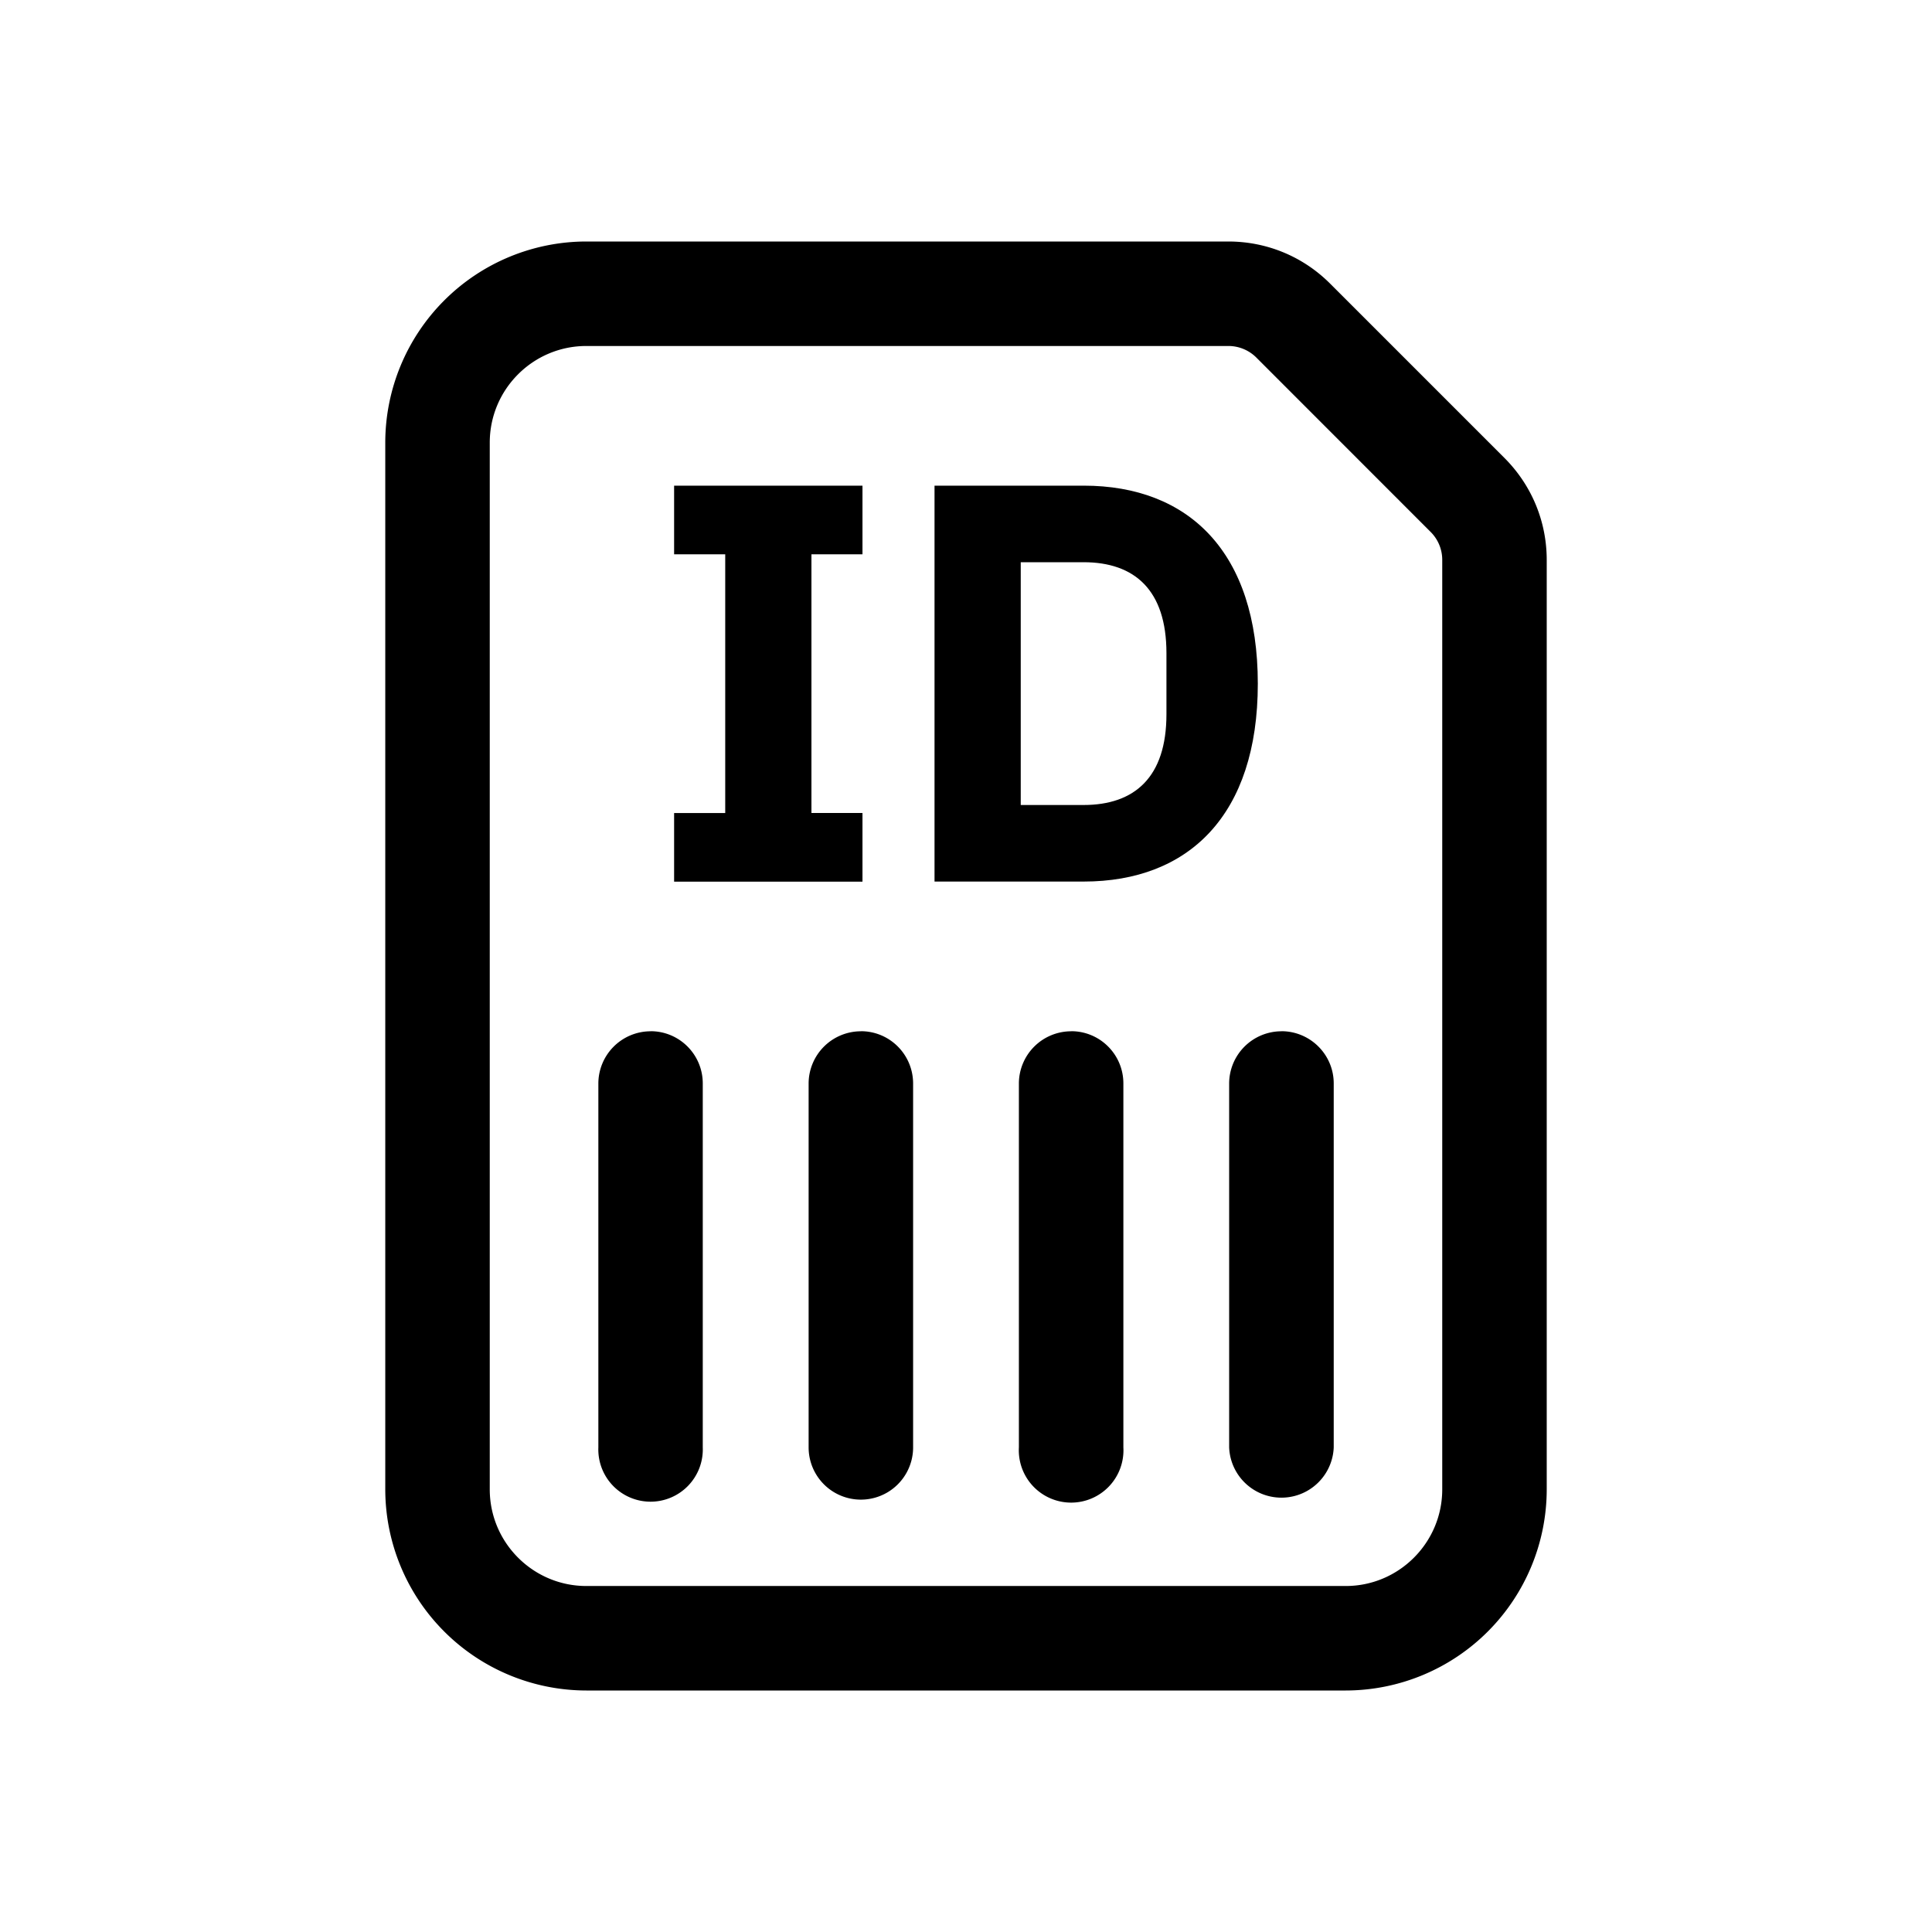
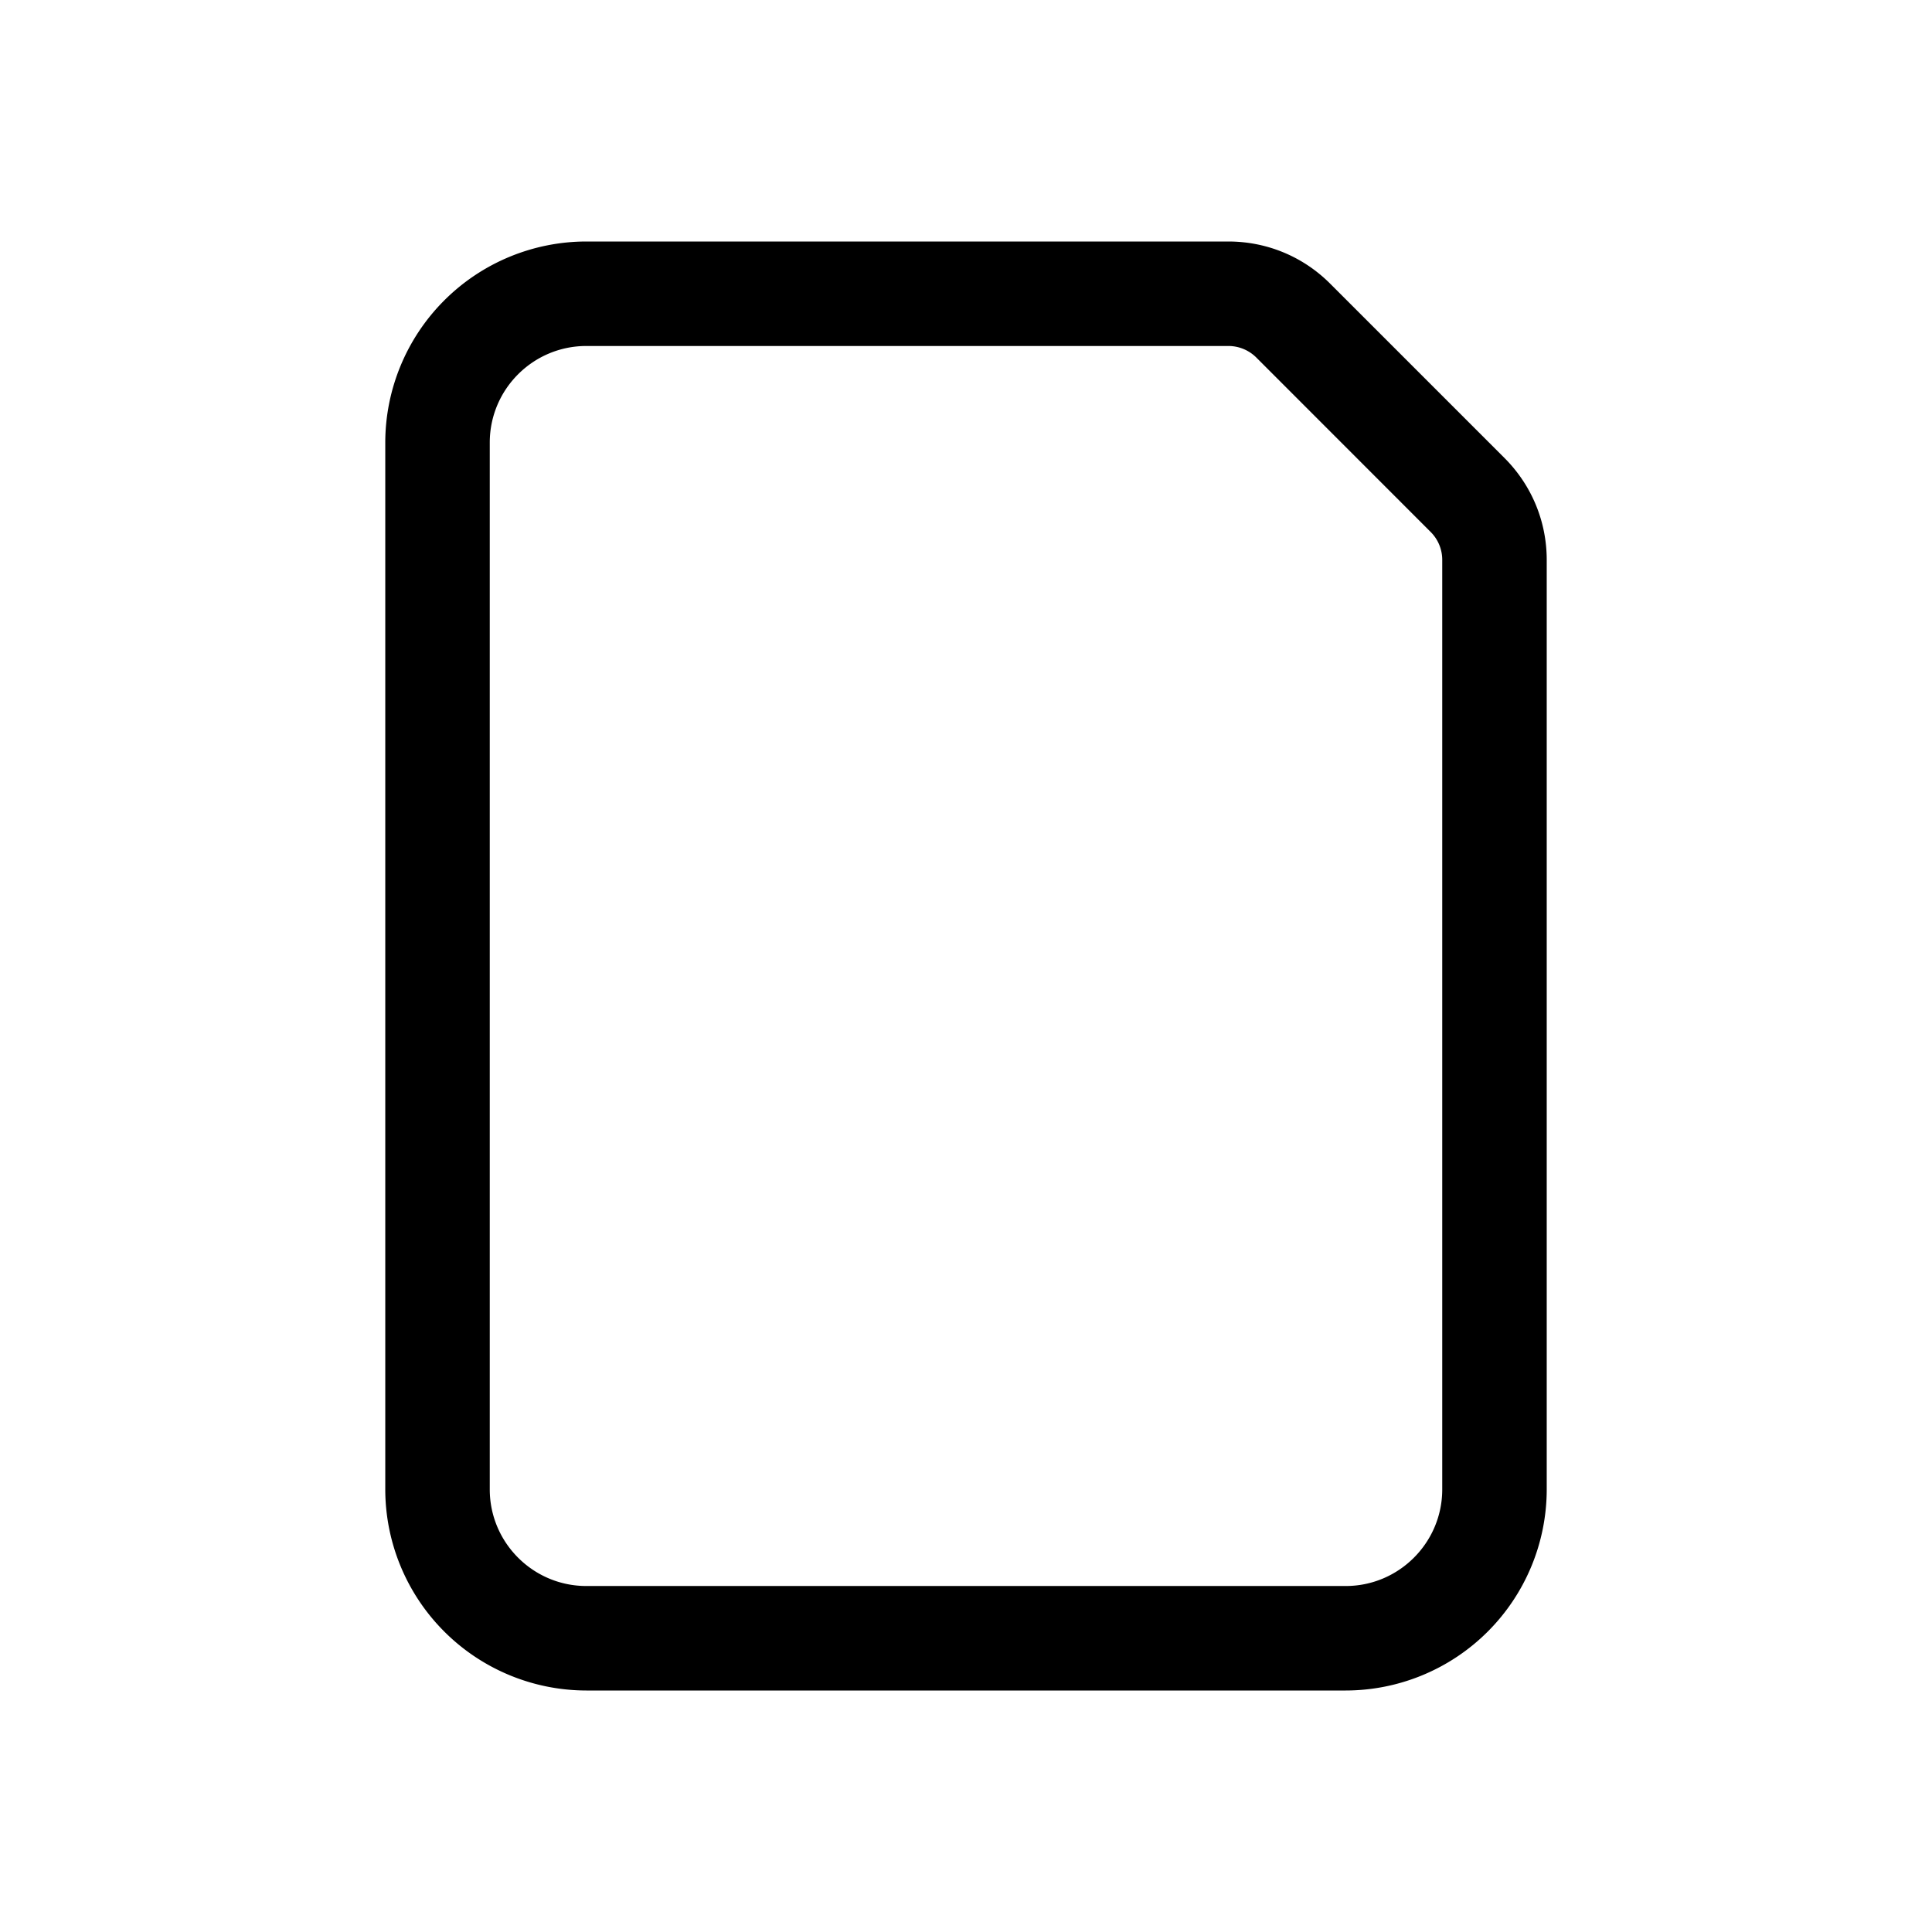
<svg xmlns="http://www.w3.org/2000/svg" width="24" height="24" fill="currentColor" viewBox="0 0 24 24">
-   <path d="M8.082 12.81c.358 0 .648.29.648.649v4.521a.649.649 0 1 1-1.297 0v-4.52a.65.65 0 0 1 .649-.649Zm2.612 0c.359 0 .648.29.649.649v4.521a.649.649 0 1 1-1.298 0v-4.52a.65.65 0 0 1 .65-.649Zm2.613 0c.358 0 .648.29.648.649v4.521a.65.65 0 1 1-1.298 0v-4.52a.65.65 0 0 1 .65-.649Zm2.611 0c.358 0 .65.29.65.649v4.521a.65.65 0 0 1-1.299 0v-4.52a.65.65 0 0 1 .649-.649Zm-5.204-5.924h-.634v3.213h.634v.853h-2.34V10.1h.635V6.886h-.635v-.853h2.34v.853Z" />
-   <path fill-rule="evenodd" d="M13.462 6.033c1.304 0 2.163.825 2.163 2.46 0 1.634-.86 2.458-2.163 2.458h-1.853V6.033h1.853ZM12.68 10h.78c.635 0 1.03-.345 1.03-1.127v-.76c0-.783-.395-1.129-1.03-1.129h-.78V10Z" clip-rule="evenodd" />
  <path fill-rule="evenodd" d="M15.258 3c.478 0 .928.186 1.266.524L18.69 5.69c.338.339.524.789.524 1.267v11.546A2.5 2.5 0 0 1 16.717 21H7.284a2.501 2.501 0 0 1-2.498-2.498V5.498A2.5 2.5 0 0 1 7.284 3h7.974ZM7.284 4.298c-.662 0-1.2.538-1.2 1.2v13.004c0 .661.538 1.2 1.2 1.2h9.433c.661 0 1.199-.539 1.199-1.2V6.956a.489.489 0 0 0-.145-.349l-2.164-2.165a.492.492 0 0 0-.35-.144H7.285Z" clip-rule="evenodd" />
</svg>